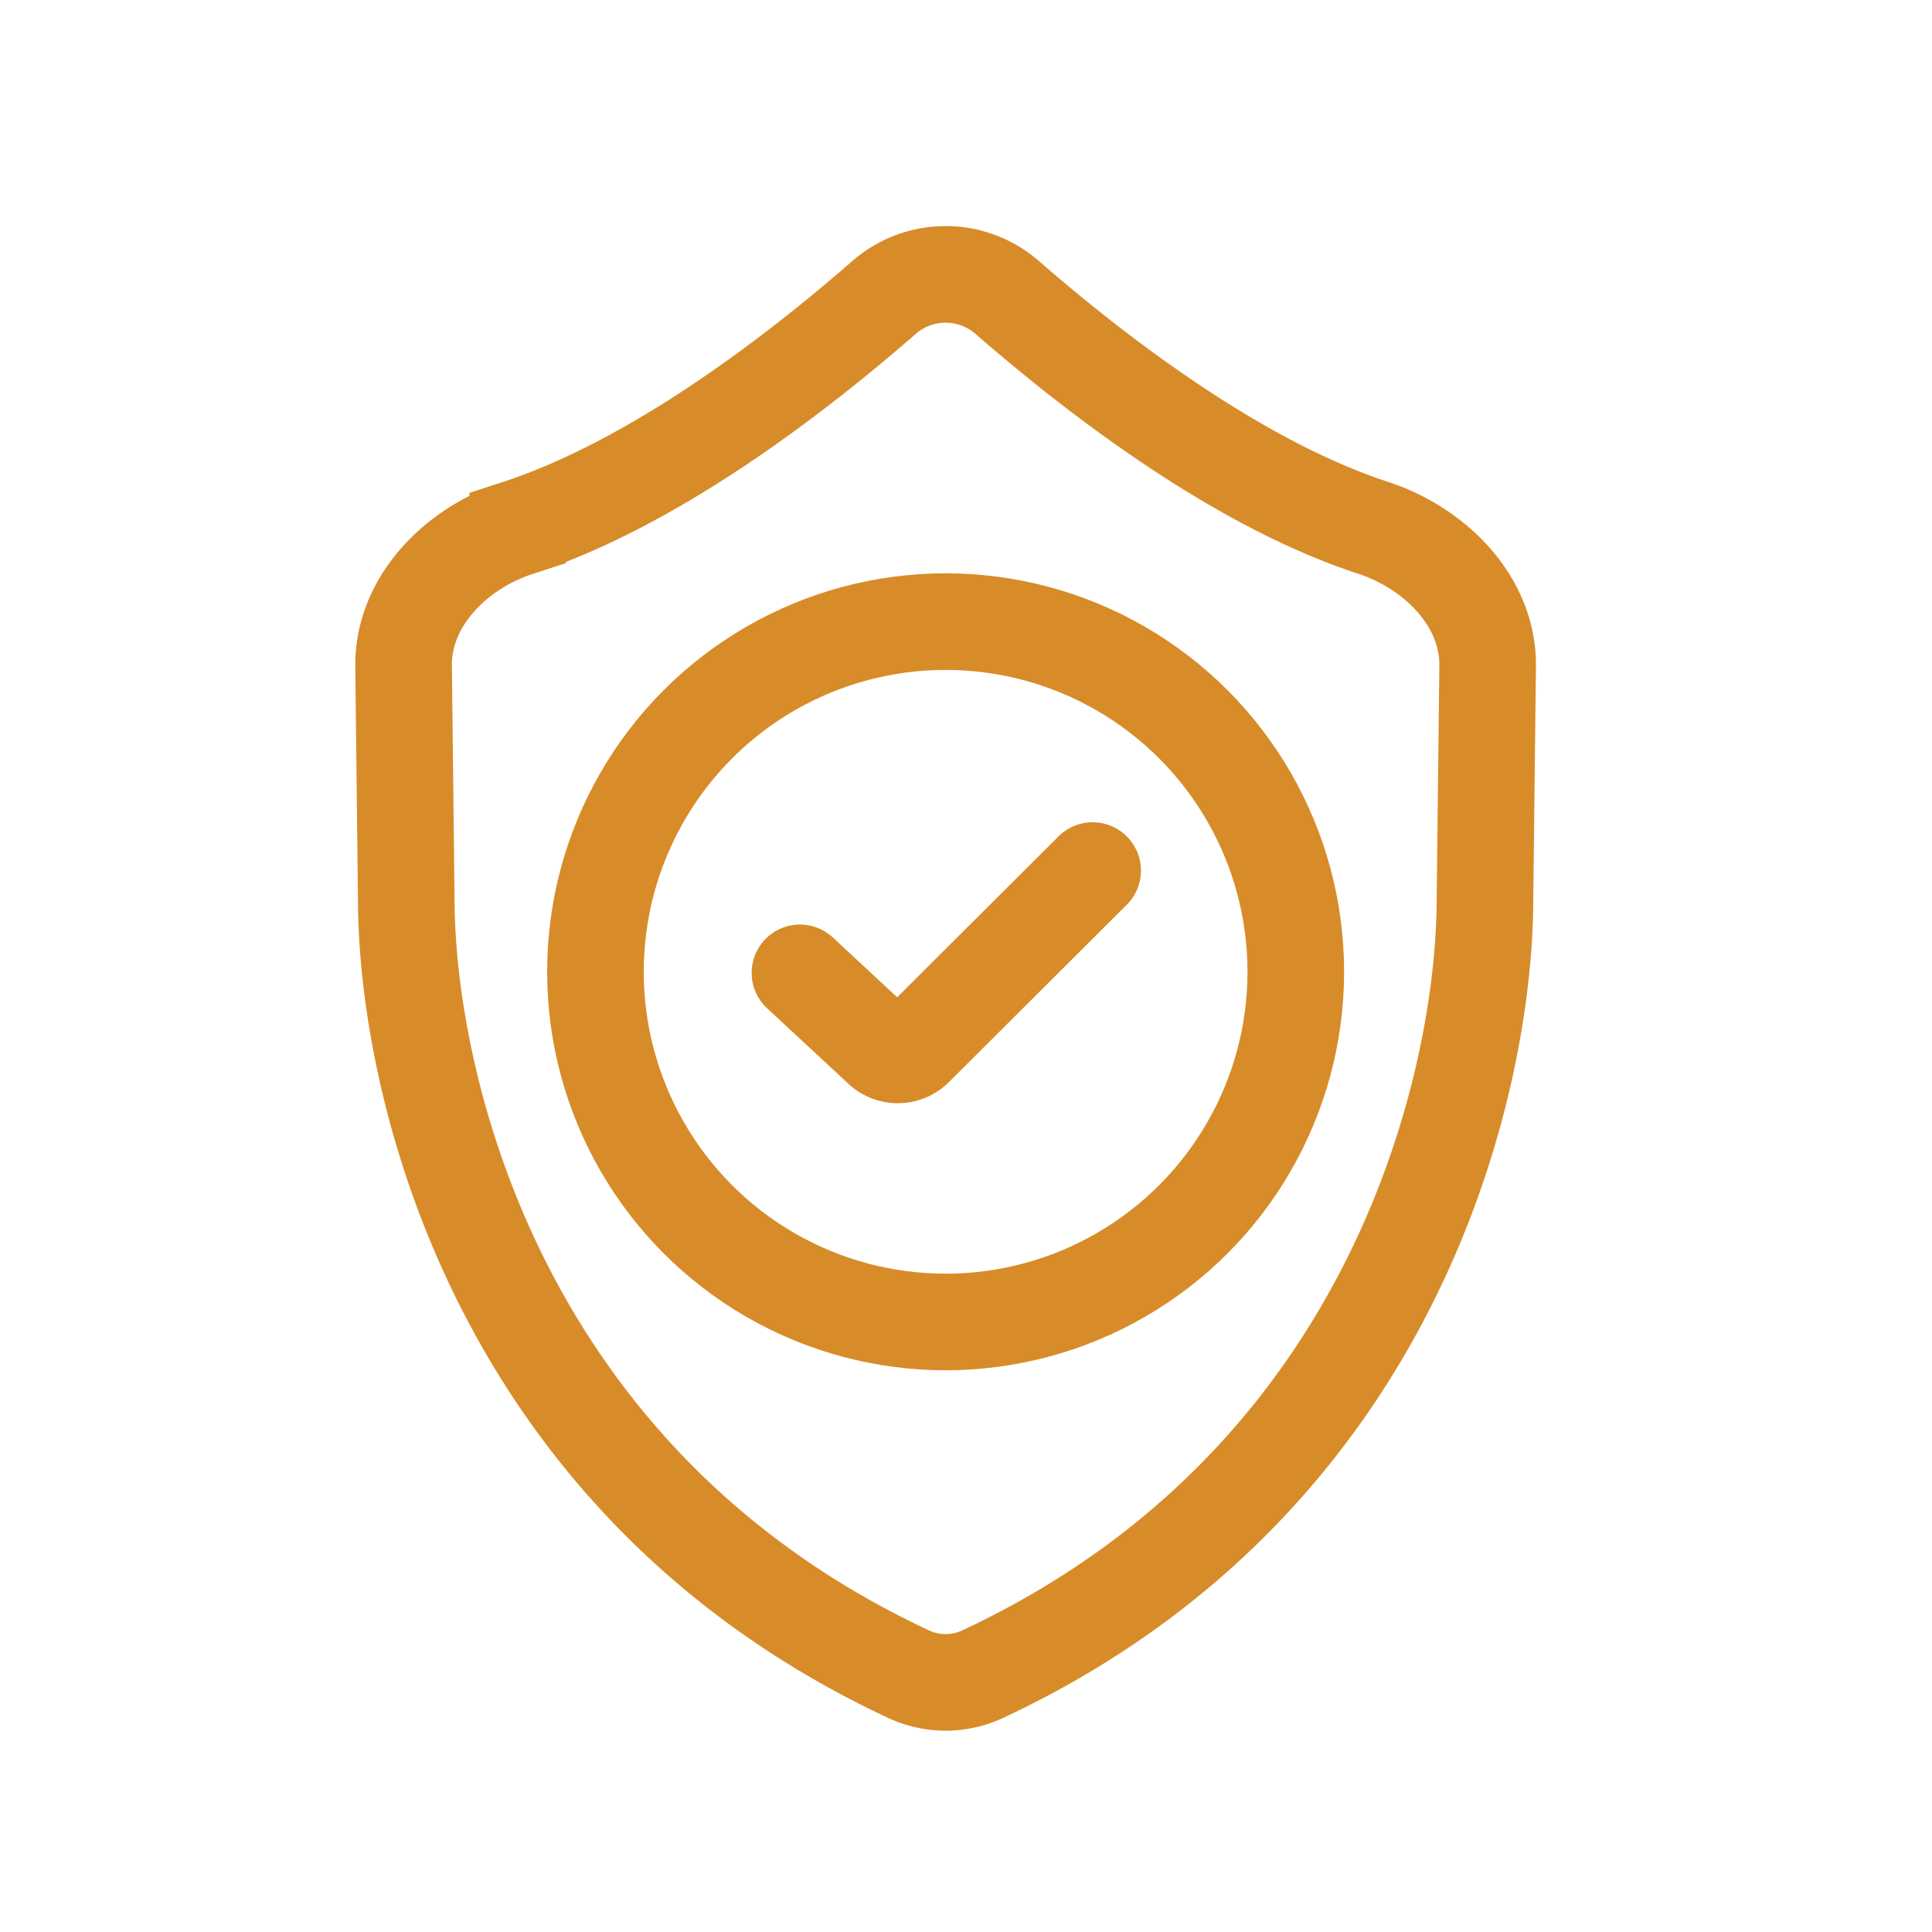
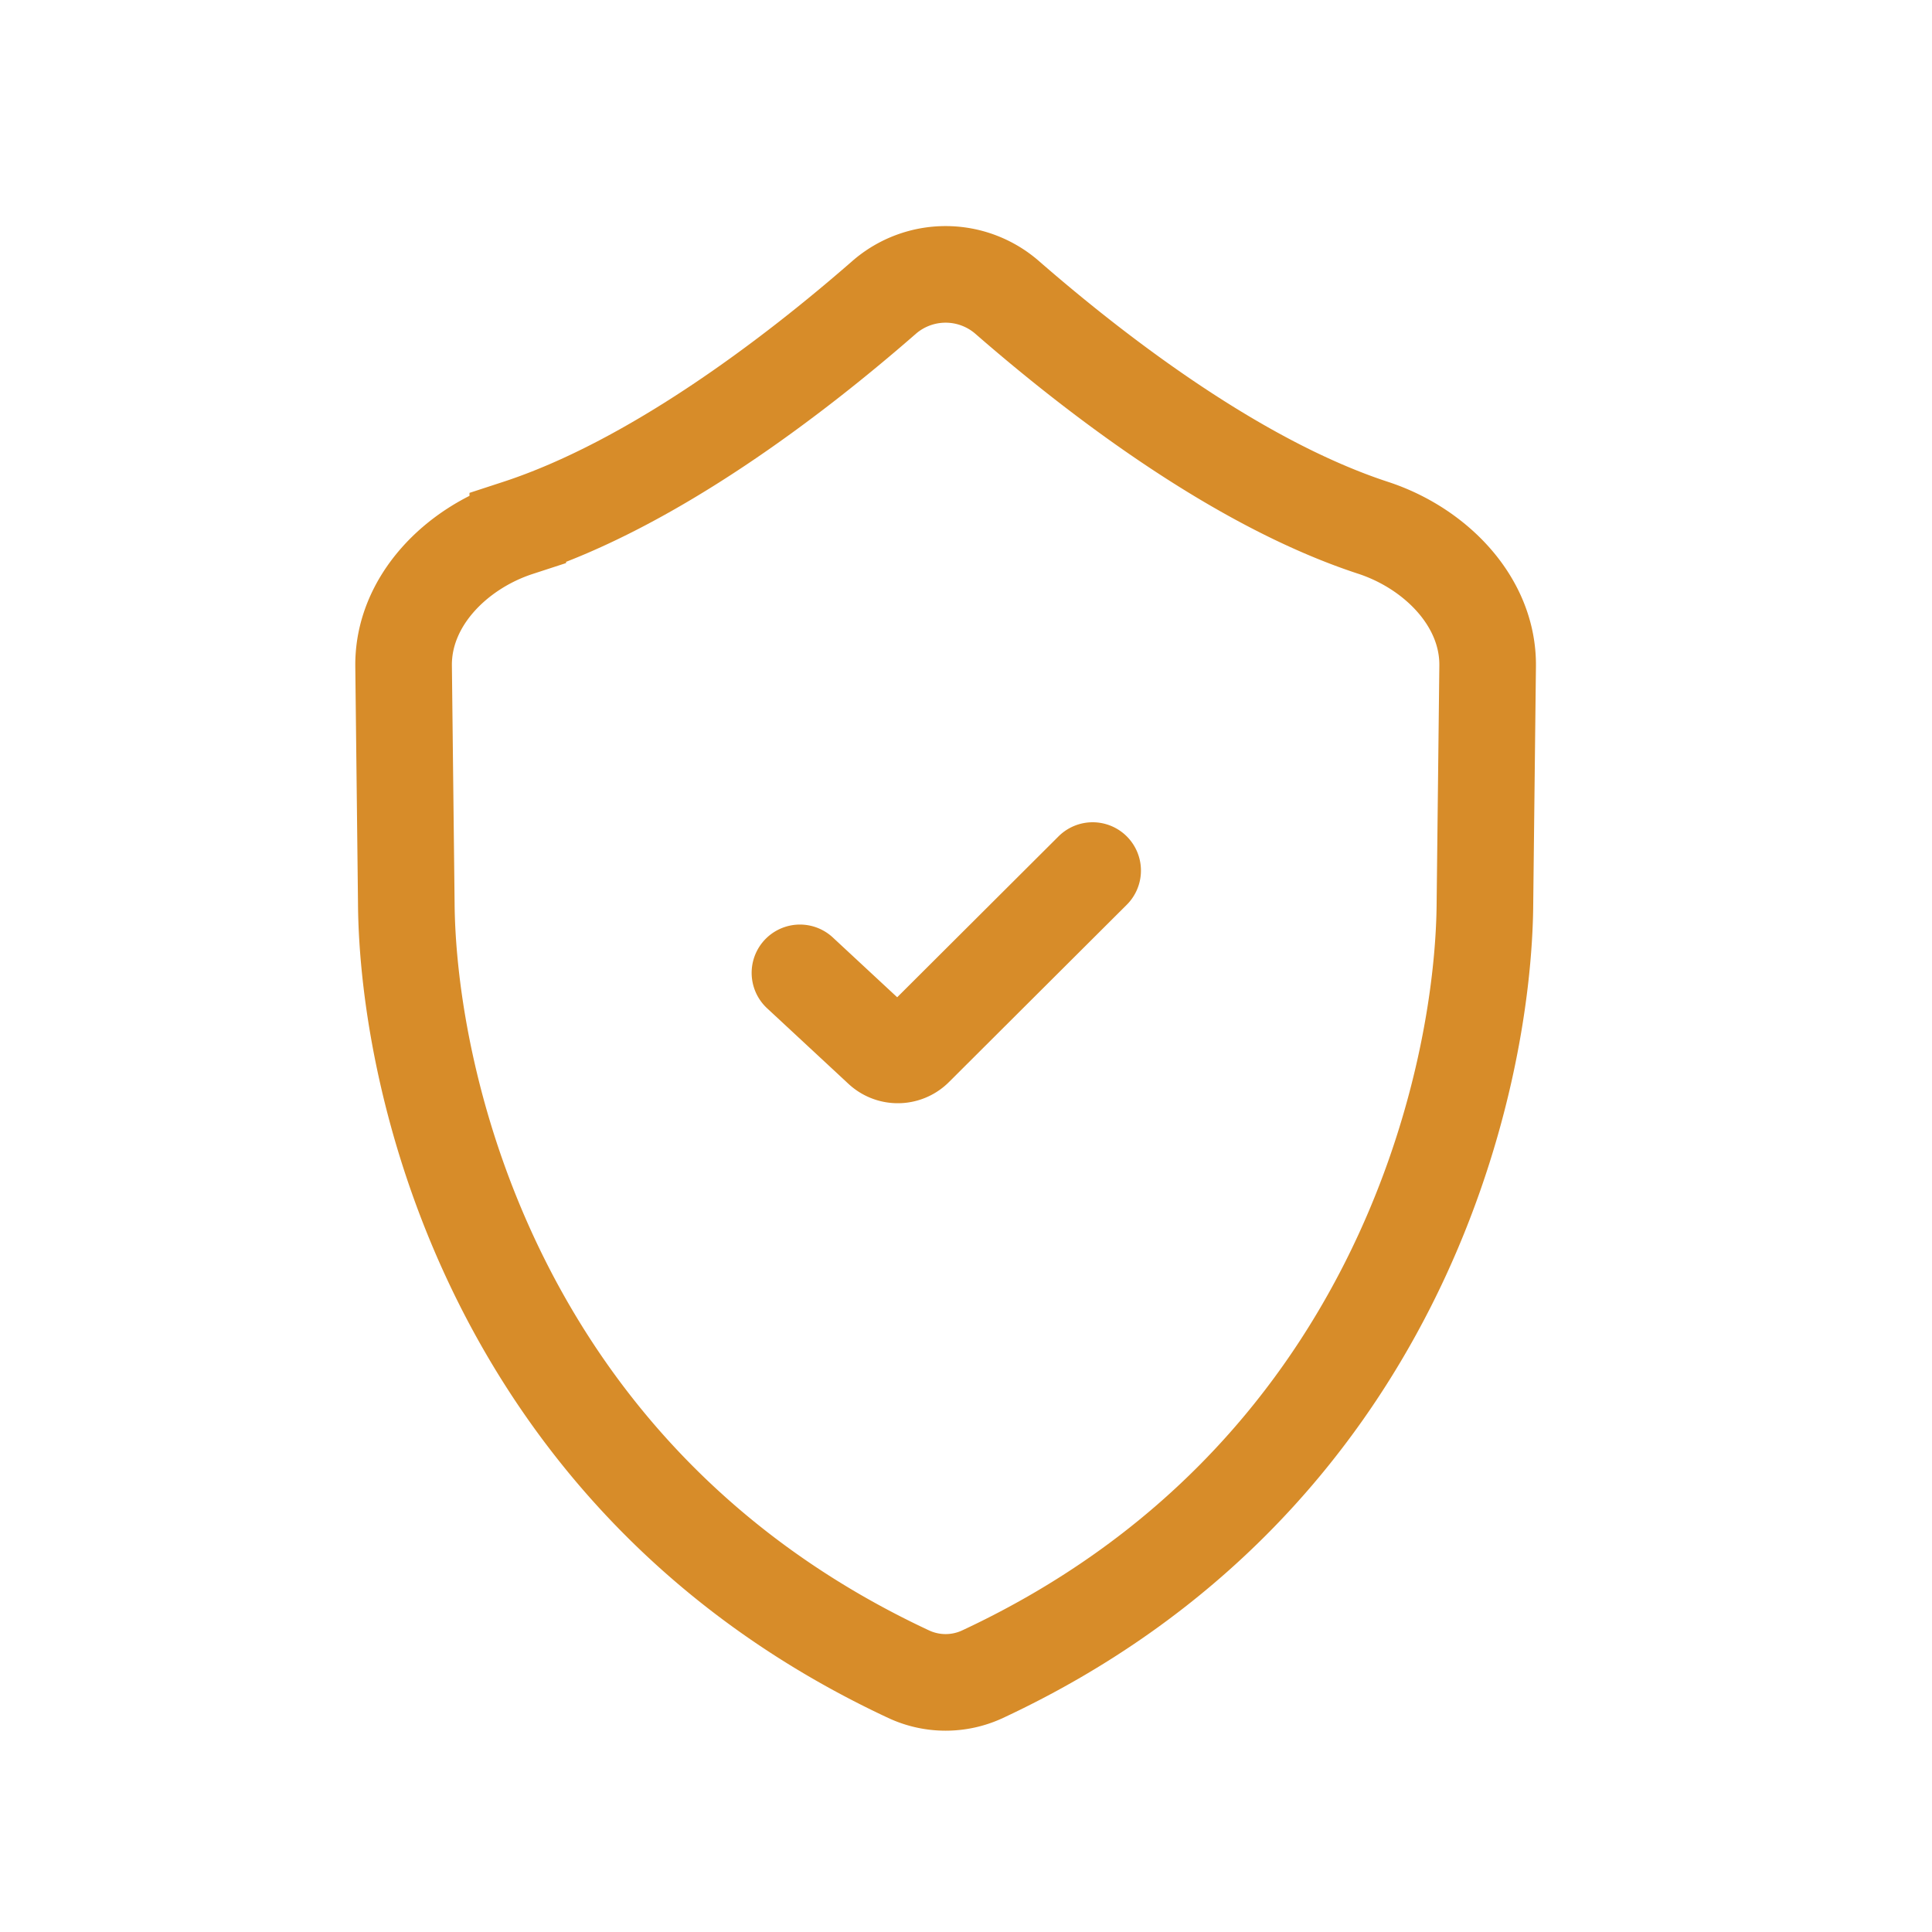
<svg xmlns="http://www.w3.org/2000/svg" width="20" height="20" fill="none">
  <path d="M5.36 5.465C6.753 5.01 8.2 3.91 9.153 3.078a.97.97 0 0 1 1.272 0c.953.83 2.4 1.932 3.793 2.387.638.21 1.19.76 1.182 1.431l-.028 2.453c-.013 1.86-.918 5.982-5.2 7.982a.905.905 0 0 1-.766 0c-4.282-2-5.187-6.122-5.2-7.982l-.028-2.453c-.008-.671.544-1.222 1.182-1.43z" stroke="#d78c29" />
  <path d="M8.281 10.071l.843.783a.25.25 0 0 0 .347-.007l1.84-1.835" stroke="#d78c29" stroke-linecap="round" />
-   <circle cx="9.789" cy="10.06" r="3.625" stroke="#d78c29" />
</svg>